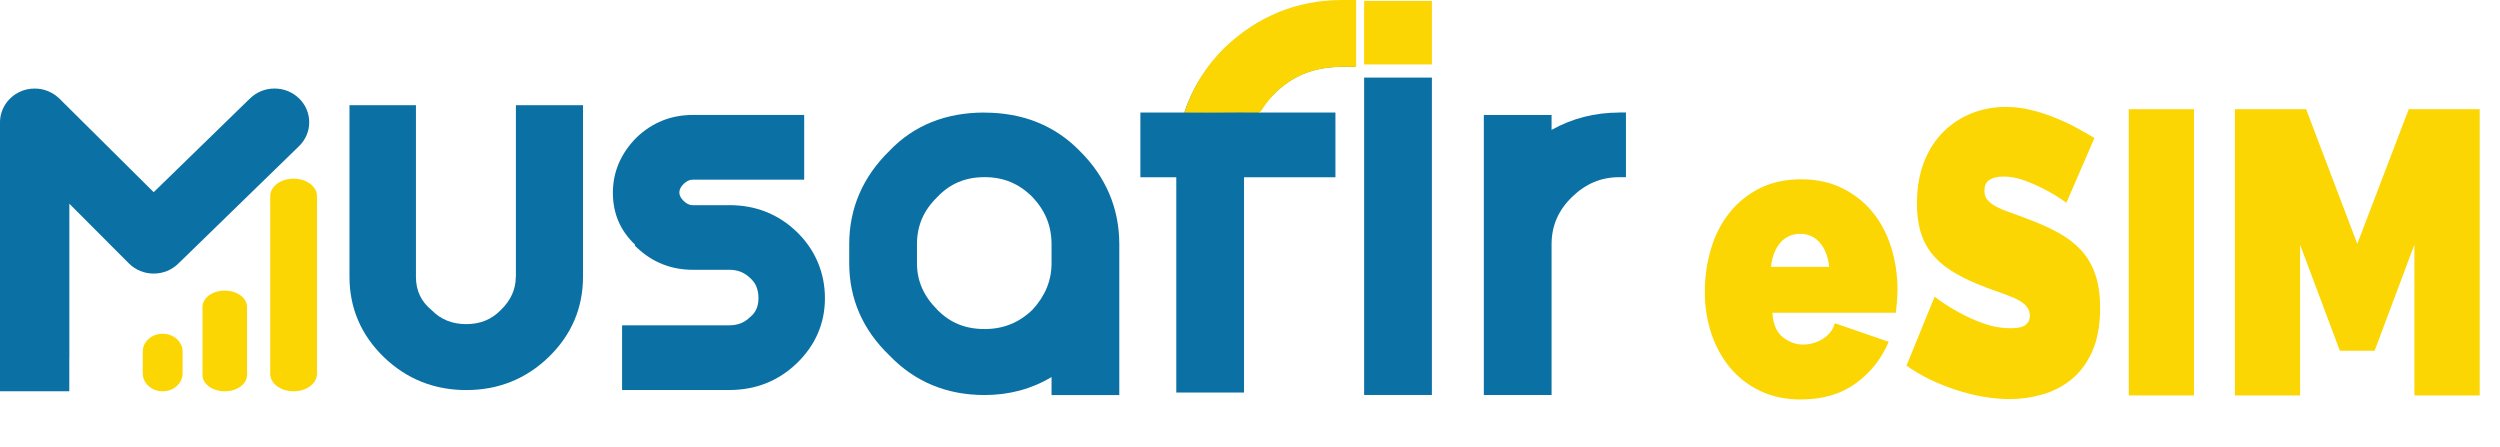
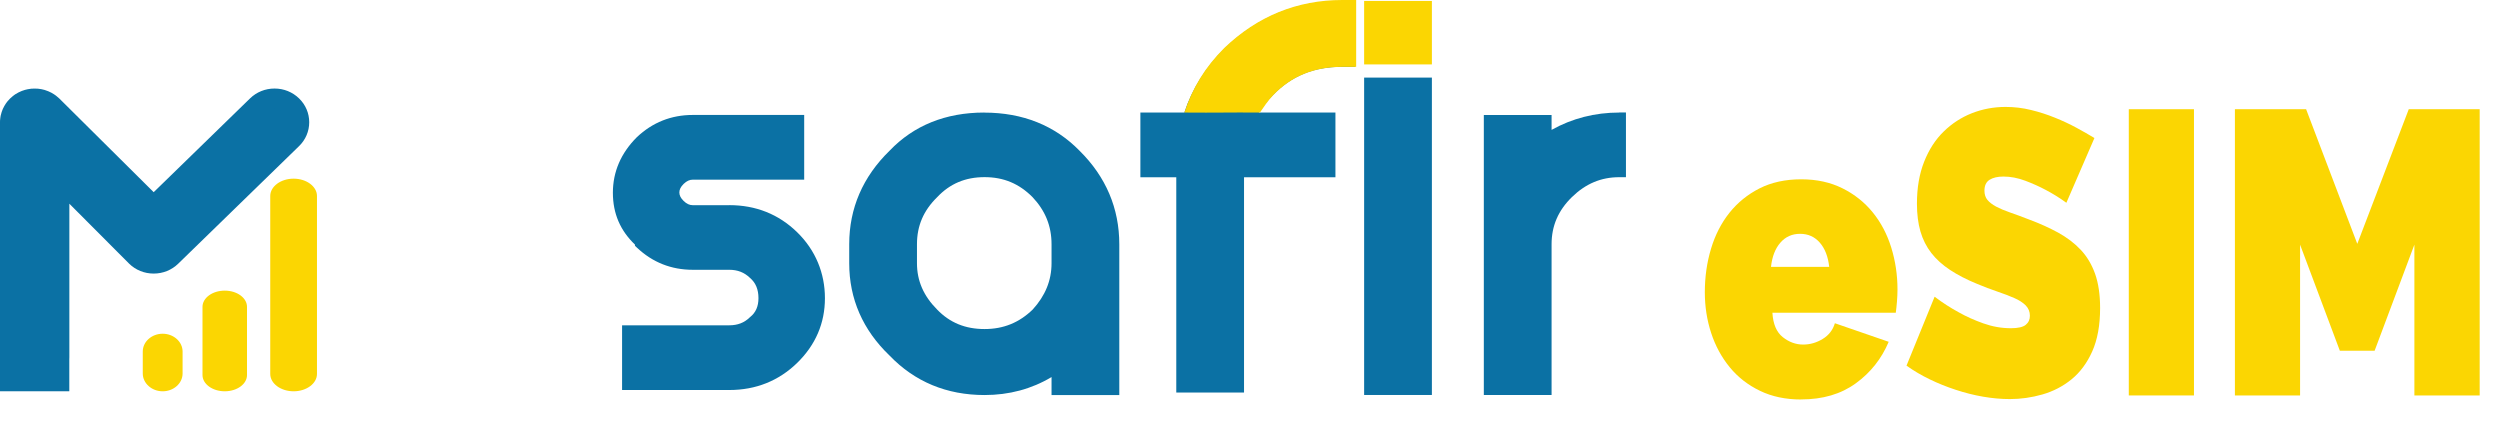
<svg xmlns="http://www.w3.org/2000/svg" id="Layer_1" data-name="Layer 1" viewBox="0 0 426.92 76.27">
  <defs>
    <style>
      .cls-1 {
        fill: #0b71a4;
      }

      .cls-2 {
        fill: #fbd602;
      }
    </style>
  </defs>
  <g>
-     <path class="cls-1" d="M88.08,47.26c0,2.15-.84,4.02-2.58,5.71-1.58,1.6-3.51,2.38-5.89,2.38s-4.32-.78-5.89-2.38l-.08-.07c-1.76-1.46-2.61-3.31-2.61-5.64v-29.3h-11.35v29.3c0,5.31,1.96,9.92,5.83,13.68,3.87,3.76,8.61,5.67,14.11,5.67s10.24-1.91,14.11-5.67c3.87-3.76,5.83-8.37,5.83-13.68v-29.3h-11.46v29.3Z" />
    <path class="cls-1" d="M124.54,35.04h-6.24c-.55,0-1.05-.23-1.55-.72-.5-.48-.74-.96-.74-1.46s.24-.97.74-1.46c.5-.48,1-.72,1.55-.72h19.03v-11.05h-19.03c-3.67,0-6.87,1.27-9.55,3.8-2.72,2.72-4.09,5.91-4.09,9.48s1.27,6.47,3.77,8.86v.2l.35.33c2.65,2.5,5.85,3.77,9.52,3.77h6.24c1.41,0,2.56.44,3.54,1.39.97.83,1.44,1.96,1.44,3.45,0,1.4-.46,2.46-1.41,3.22l-.08.07c-.93.91-2.07,1.35-3.49,1.35h-18.31v11.05h18.31c4.53,0,8.43-1.56,11.58-4.62,3.15-3.07,4.75-6.79,4.75-11.06s-1.6-8.2-4.75-11.27c-3.15-3.07-7.05-4.62-11.58-4.62Z" />
    <path class="cls-1" d="M168.07,19.22c-6.58,0-12.03,2.2-16.15,6.51-4.58,4.46-6.9,9.84-6.9,15.98v3.25c0,6.08,2.33,11.39,6.88,15.75,4.3,4.48,9.76,6.75,16.23,6.75,4.19,0,8.03-1.03,11.44-3.07v3.07h11.57v-25.74c0-6.14-2.28-11.52-6.77-15.96-4.23-4.33-9.71-6.53-16.28-6.53ZM168.13,56.19c-3.29,0-5.93-1.08-8.1-3.33-2.31-2.32-3.44-4.9-3.44-7.91v-3.25c0-3.14,1.12-5.76,3.46-8.04,2.16-2.29,4.8-3.41,8.08-3.41s5.91,1.12,8.19,3.41c2.19,2.32,3.25,4.95,3.25,8.04v3.25c0,2.95-1.07,5.55-3.21,7.9-2.31,2.25-5,3.34-8.22,3.34Z" />
    <path class="cls-1" d="M209.17,8.25c-3.27,3.25-5.6,6.94-6.92,10.97h-7.51v11.05h6.13v36.76h11.57V30.27h15.61v-11.05h-13.1c.66-1.02,1.48-2.03,2.46-3.03,3.1-3.21,6.91-4.78,11.64-4.78h2.34V.16h-2.34c-7.6,0-14.28,2.72-19.88,8.09Z" />
    <rect class="cls-2" x="232.95" y=".16" width="11.57" height="10.84" />
    <rect class="cls-1" x="232.95" y="13.25" width="11.57" height="54.2" />
    <path class="cls-1" d="M276.51,19.22c-4.15,0-8.03.99-11.55,2.96v-2.54h-11.57v47.81h11.57v-25.74c0-3.14,1.14-5.78,3.48-8.06,2.34-2.28,4.98-3.39,8.06-3.39h1.16v-11.05h-1.16Z" />
    <path class="cls-2" d="M215.16,19.21c.62-.89,1.39-2.07,2.25-2.95,3.14-3.26,7.01-4.84,11.81-4.84h2.37V0h-2.37c-7.71,0-14.48,2.76-20.16,8.2-3.32,3.3-5.47,6.93-6.81,11.02h0c5.85.05,7.3-.04,12.91,0Z" />
    <g>
      <path class="cls-2" d="M38.38,66.82c-2.09,0-3.8-1.24-3.8-2.77v-11.65c0-1.53,1.7-2.77,3.8-2.77s3.8,1.24,3.8,2.77v11.65c0,1.53-1.7,2.77-3.8,2.77Z" />
      <path class="cls-2" d="M50.14,66.82c-2.2,0-3.99-1.33-3.99-2.96v-30.39c0-1.63,1.79-2.96,3.99-2.96s3.99,1.33,3.99,2.96v30.39c0,1.63-1.79,2.96-3.99,2.96Z" />
      <path class="cls-2" d="M27.78,66.82c-1.87,0-3.4-1.37-3.4-3.04v-3.75c0-1.68,1.53-3.04,3.4-3.04s3.4,1.37,3.4,3.04v3.75c0,1.68-1.53,3.04-3.4,3.04Z" />
      <path class="cls-1" d="M49.8,18.04c-.78-.76-1.83-1.18-2.93-1.18s-2.15.42-2.93,1.18l-16.53,16.08c-.32.32-.75.47-1.17.47s-.85-.16-1.17-.47L8.86,18.04c-.1-.09-.2-.18-.35-.3l-.14-.1s-.09-.07-.14-.1l-.35-.21-.37-.17-.37-.13s-.35-.09-.39-.1l-.41-.06c-.12-.01-.24-.02-.33-.02h-.12c-.12,0-.24,0-.35.02l-.41.06s-.39.09-.39.09l-.38.13-.38.17-.34.2s-.09.07-.19.14c0,0-.12.09-.13.09-.21.17-.41.36-.61.61,0,0-.18.24-.21.27l-.21.34-.17.36-.14.38-.1.37s-.06.39-.06.4c-.01.13-.02.26-.02.4v44.2h8.29v-3.78c0-.09.01-.17.01-.26v-26.51c0-.65.4-1.24,1.03-1.49.2-.08.42-.12.63-.12.43,0,.86.16,1.17.47l10.39,10.43c.78.76,1.83,1.18,2.94,1.18s2.15-.42,2.93-1.18l20.64-20.08c.78-.76,1.22-1.78,1.22-2.86s-.43-2.09-1.22-2.86Z" />
      <path class="cls-1" d="M11.83,66.82H0V20.9c0-.19,0-.38.03-.56l.02-.18c.02-.13.05-.34.06-.39l.17-.63.2-.53.26-.51.26-.42s.26-.35.26-.35c.31-.37.59-.65.91-.9h0s.11-.08.17-.13l.06-.05c.11-.08.17-.12.23-.16l.56-.32.54-.24.54-.18s.42-.1.47-.11l.6-.09c.16-.02.33-.02.5-.02h.15c.17,0,.34,0,.51.02l.56.08s.51.12.51.12l.15.05.53.19.53.25.42.25c.08.05.15.1.23.16l.14.1c.23.18.39.31.54.46l16.13,16.01,16.45-16.01c1.12-1.09,2.6-1.69,4.19-1.69s3.07.6,4.19,1.69c1.12,1.09,1.73,2.53,1.73,4.07s-.62,2.99-1.73,4.07l-20.64,20.08c-1.12,1.09-2.6,1.69-4.19,1.69s-3.07-.6-4.19-1.69l-10.21-10.24v26.24c0,.11,0,.21-.01.31v5.45ZM3.54,63.37h4.74v-28.83c.01-1.35.84-2.57,2.13-3.08.42-.17.86-.25,1.31-.25.92,0,1.78.35,2.43.98l10.41,10.45c.43.42,1.03.66,1.66.66s1.23-.24,1.68-.68l20.64-20.08c.45-.44.7-1.02.7-1.64s-.25-1.2-.7-1.64-1.05-.68-1.68-.68-1.23.24-1.68.68l-16.53,16.08c-.65.63-1.51.98-2.43.98s-1.78-.35-2.42-.98L7.59,19.25s-.1-.09-.18-.15l-.11-.08h0s-.48-.26-.48-.26l-.21-.07c-.06-.02-.15-.04-.2-.05l-.28-.04c-.06,0-.11,0-.16,0h-.09s-.09,0-.15,0l-.29.04s-.14.03-.2.05l-.44.18-.41.27c-.12.1-.22.2-.33.33,0,0-.07.09-.11.15l-.22.41-.14.44-.03.2s0,.03,0,.04c0,.06,0,.13,0,.19v42.48ZM7.87,18.11l-.44.72.85-1.25-.41.53Z" />
    </g>
  </g>
  <g>
    <path class="cls-2" d="M307.57,68.22c-2.63,0-4.97-.49-7.02-1.48s-3.78-2.33-5.17-4.03c-1.39-1.7-2.45-3.65-3.17-5.85-.72-2.2-1.08-4.52-1.08-6.95,0-2.62.35-5.09,1.06-7.44.7-2.34,1.75-4.38,3.14-6.13,1.39-1.74,3.1-3.13,5.14-4.17,2.04-1.03,4.41-1.55,7.11-1.55s5.02.52,7.08,1.55c2.06,1.03,3.78,2.41,5.17,4.13,1.39,1.72,2.44,3.72,3.14,5.99.7,2.27,1.06,4.65,1.06,7.12,0,.69-.03,1.39-.09,2.1-.06.71-.12,1.34-.2,1.89h-21.07c.11,1.93.7,3.32,1.77,4.17,1.07.85,2.23,1.27,3.48,1.27,1.18,0,2.29-.32,3.34-.96,1.05-.64,1.74-1.54,2.08-2.68l9.19,3.17c-1.22,2.89-3.09,5.26-5.62,7.09-2.53,1.84-5.64,2.75-9.34,2.75ZM312.37,45.57c-.19-1.74-.72-3.12-1.6-4.13-.88-1.01-2-1.51-3.37-1.51s-2.49.5-3.37,1.51c-.88,1.01-1.41,2.39-1.6,4.13h9.94Z" />
    <path class="cls-2" d="M352.86,34.62c-1.14-.83-2.32-1.56-3.54-2.2-1.03-.55-2.18-1.07-3.45-1.55-1.28-.48-2.52-.72-3.74-.72-.99,0-1.78.18-2.37.55-.59.37-.88.99-.88,1.86,0,.64.17,1.17.51,1.58s.84.79,1.48,1.14c.65.34,1.44.68,2.37,1,.93.32,1.99.71,3.17,1.17,1.86.69,3.55,1.45,5.05,2.27,1.5.83,2.79,1.8,3.85,2.93,1.07,1.13,1.88,2.49,2.46,4.1.57,1.61.86,3.56.86,5.85,0,2.94-.45,5.4-1.34,7.4-.89,2-2.08,3.59-3.54,4.78-1.47,1.19-3.12,2.05-4.97,2.58-1.85.53-3.7.79-5.57.79-1.48,0-3.01-.14-4.57-.41-1.56-.27-3.11-.66-4.65-1.17-1.54-.5-3.03-1.1-4.45-1.79-1.43-.69-2.75-1.47-3.97-2.34l4.8-11.77c1.33,1.01,2.72,1.91,4.17,2.69,1.22.69,2.6,1.31,4.14,1.86,1.54.55,3.11.83,4.71.83,1.22,0,2.06-.19,2.54-.58.48-.39.71-.91.71-1.55,0-.69-.24-1.27-.71-1.76-.48-.48-1.13-.91-1.97-1.27-.84-.37-1.8-.73-2.88-1.1-1.08-.37-2.24-.8-3.45-1.31-1.79-.73-3.33-1.53-4.62-2.38-1.29-.85-2.36-1.81-3.2-2.89-.84-1.08-1.46-2.31-1.86-3.68-.4-1.38-.6-2.96-.6-4.75,0-2.71.41-5.09,1.23-7.16.82-2.07,1.93-3.79,3.34-5.16,1.41-1.38,3.02-2.42,4.82-3.13,1.81-.71,3.72-1.07,5.74-1.07,1.48,0,2.93.17,4.34.52,1.41.34,2.77.78,4.08,1.31,1.31.53,2.54,1.1,3.68,1.72,1.14.62,2.17,1.21,3.08,1.76l-4.8,11.08Z" />
    <path class="cls-2" d="M363.53,67.53V18.65h11.13v48.88h-11.13Z" />
    <path class="cls-2" d="M412.3,67.53v-25.75l-6.79,18.11h-5.94l-6.79-18.11v25.75h-11.13V18.65h12.16l8.74,22.99,8.79-22.99h12.11v48.88h-11.13Z" />
  </g>
</svg>